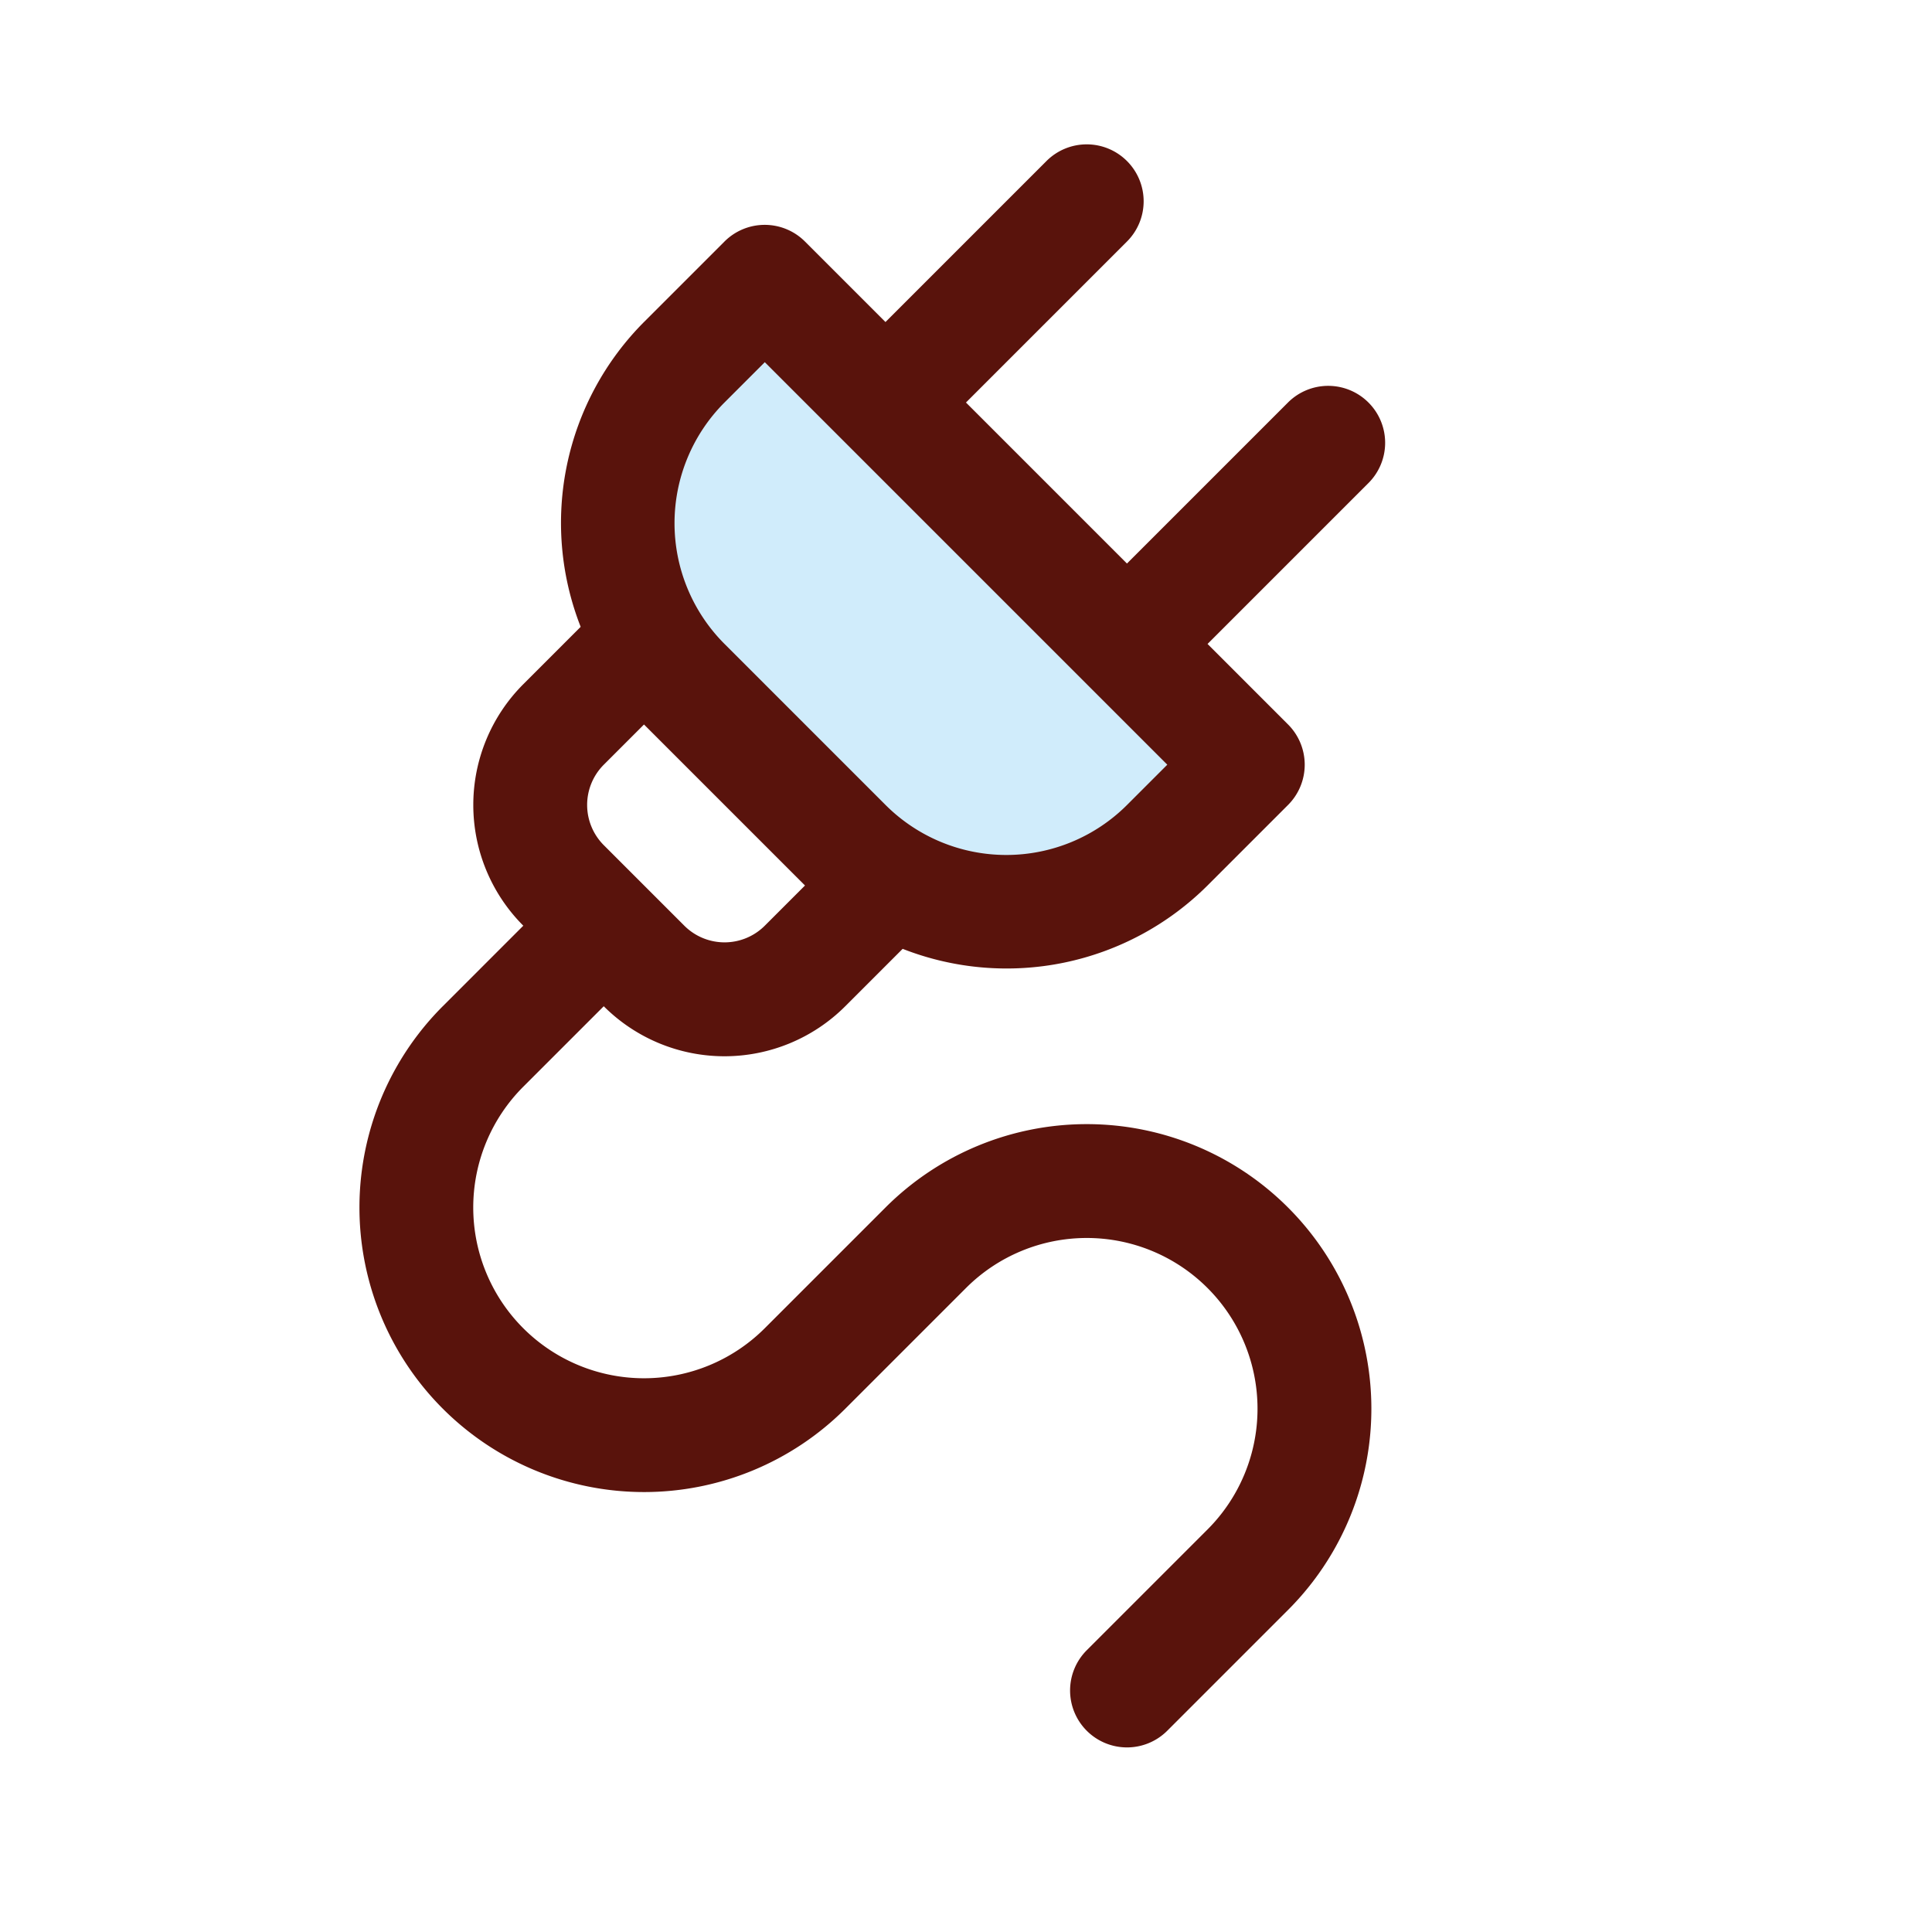
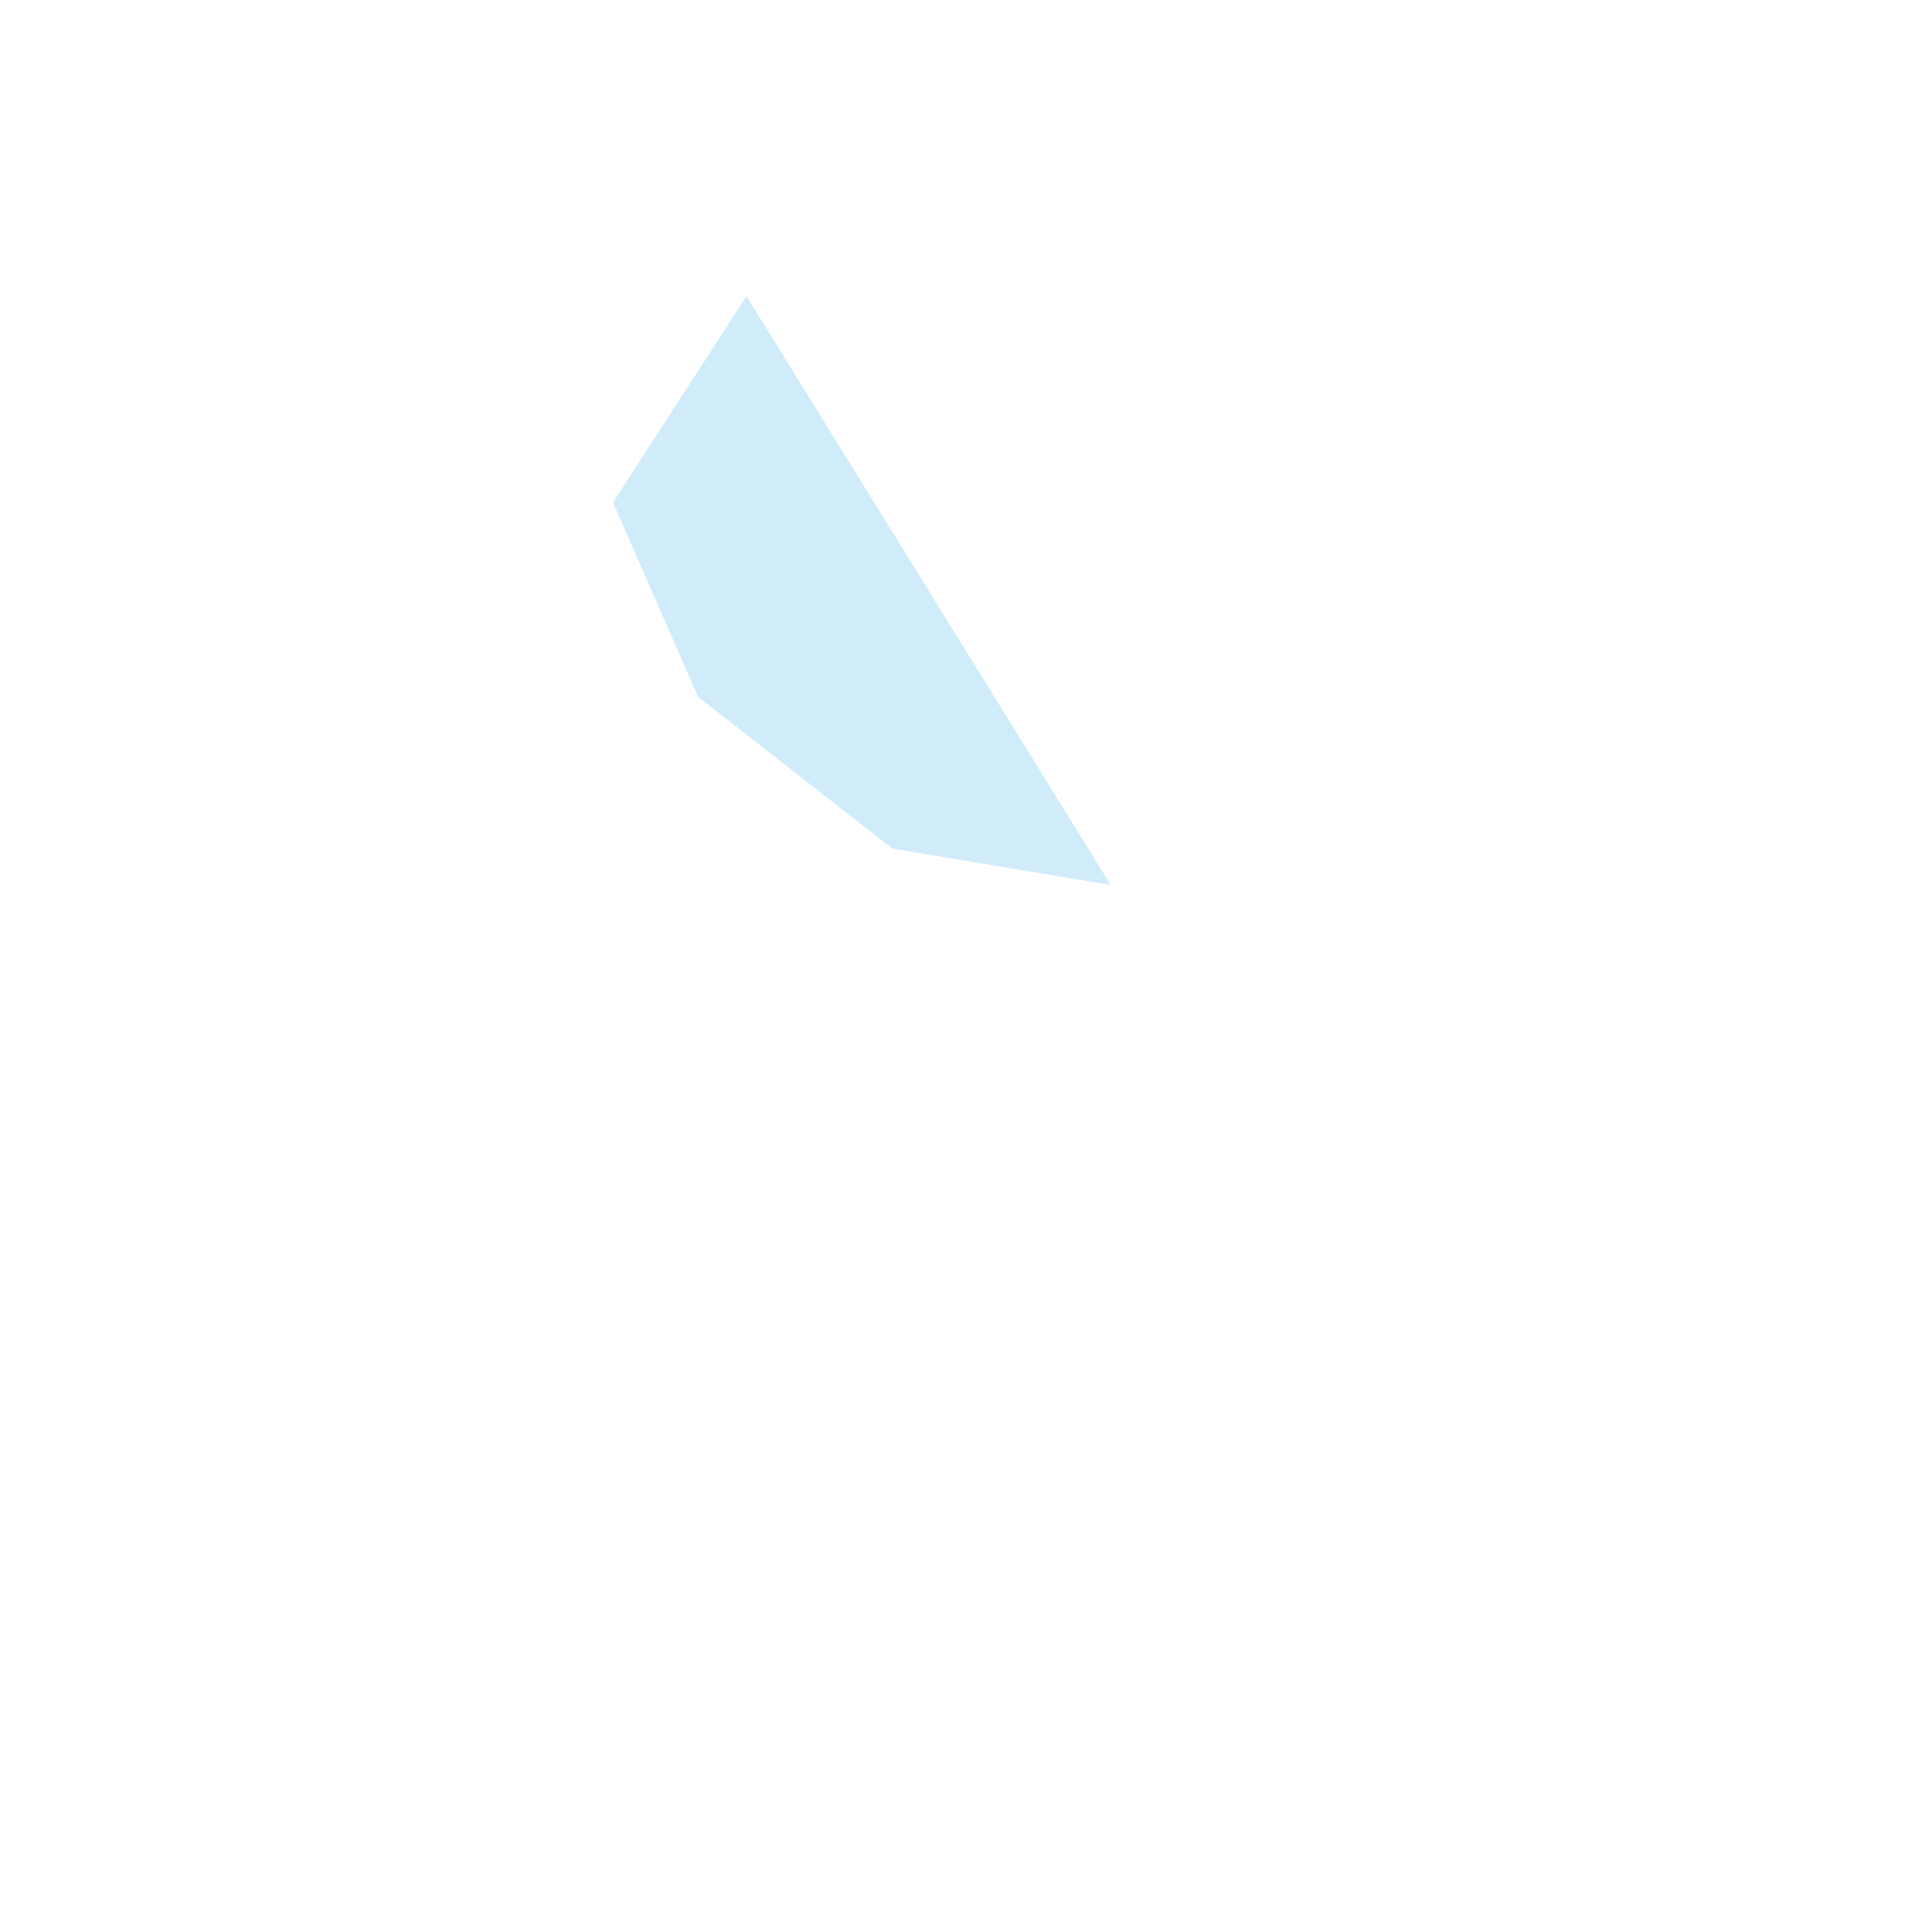
<svg xmlns="http://www.w3.org/2000/svg" id="Component_58_1" data-name="Component 58 – 1" width="109.063" height="109.063" viewBox="0 0 109.063 109.063">
-   <path id="Path_139" data-name="Path 139" d="M15477.166,2456.747l-7.538,11.65,4.8,10.965,10.964,8.566,12.336,2.056s9.25-6.853,8.223-6.853S15477.166,2456.747,15477.166,2456.747Z" transform="translate(-15435.027 -2440.029)" fill="#d0ecfb" />
-   <path id="Path_132" data-name="Path 132" d="M-98.493,311.5v4.579a9.64,9.64,0,0,0,9.64,9.64v6.426a16.066,16.066,0,0,0,16.066,16.067A16.067,16.067,0,0,0-56.72,332.149v-9.64a9.639,9.639,0,0,1,9.639-9.639,9.639,9.639,0,0,1,9.64,9.639v9.64a3.214,3.214,0,0,0,3.214,3.214,3.214,3.214,0,0,0,3.213-3.214v-9.64a16.066,16.066,0,0,0-16.067-16.066,16.066,16.066,0,0,0-16.066,16.066v9.64a9.64,9.64,0,0,1-9.64,9.64,9.64,9.64,0,0,1-9.64-9.64v-6.426a9.64,9.64,0,0,0,9.64-9.64h0V311.5a16.067,16.067,0,0,0,9.64-14.7v-6.427a3.214,3.214,0,0,0-3.213-3.213h-6.427V274.31A3.213,3.213,0,0,0-76,271.1a3.213,3.213,0,0,0-3.214,3.213v12.853H-92.067V274.31A3.212,3.212,0,0,0-95.28,271.1a3.212,3.212,0,0,0-3.213,3.213v12.853h-6.427a3.213,3.213,0,0,0-3.213,3.213V296.8A16.065,16.065,0,0,0-98.493,311.5Zm19.279,4.579a3.213,3.213,0,0,1-3.213,3.213h-6.426a3.214,3.214,0,0,1-3.214-3.213V312.87h12.853Zm-22.493-22.493h32.133V296.8a9.64,9.64,0,0,1-9.64,9.64H-92.067a9.64,9.64,0,0,1-9.64-9.64Z" transform="translate(322.688 -115.233) rotate(45)" fill="#59130c" />
+   <path id="Path_139" data-name="Path 139" d="M15477.166,2456.747l-7.538,11.65,4.8,10.965,10.964,8.566,12.336,2.056S15477.166,2456.747,15477.166,2456.747Z" transform="translate(-15435.027 -2440.029)" fill="#d0ecfb" />
</svg>